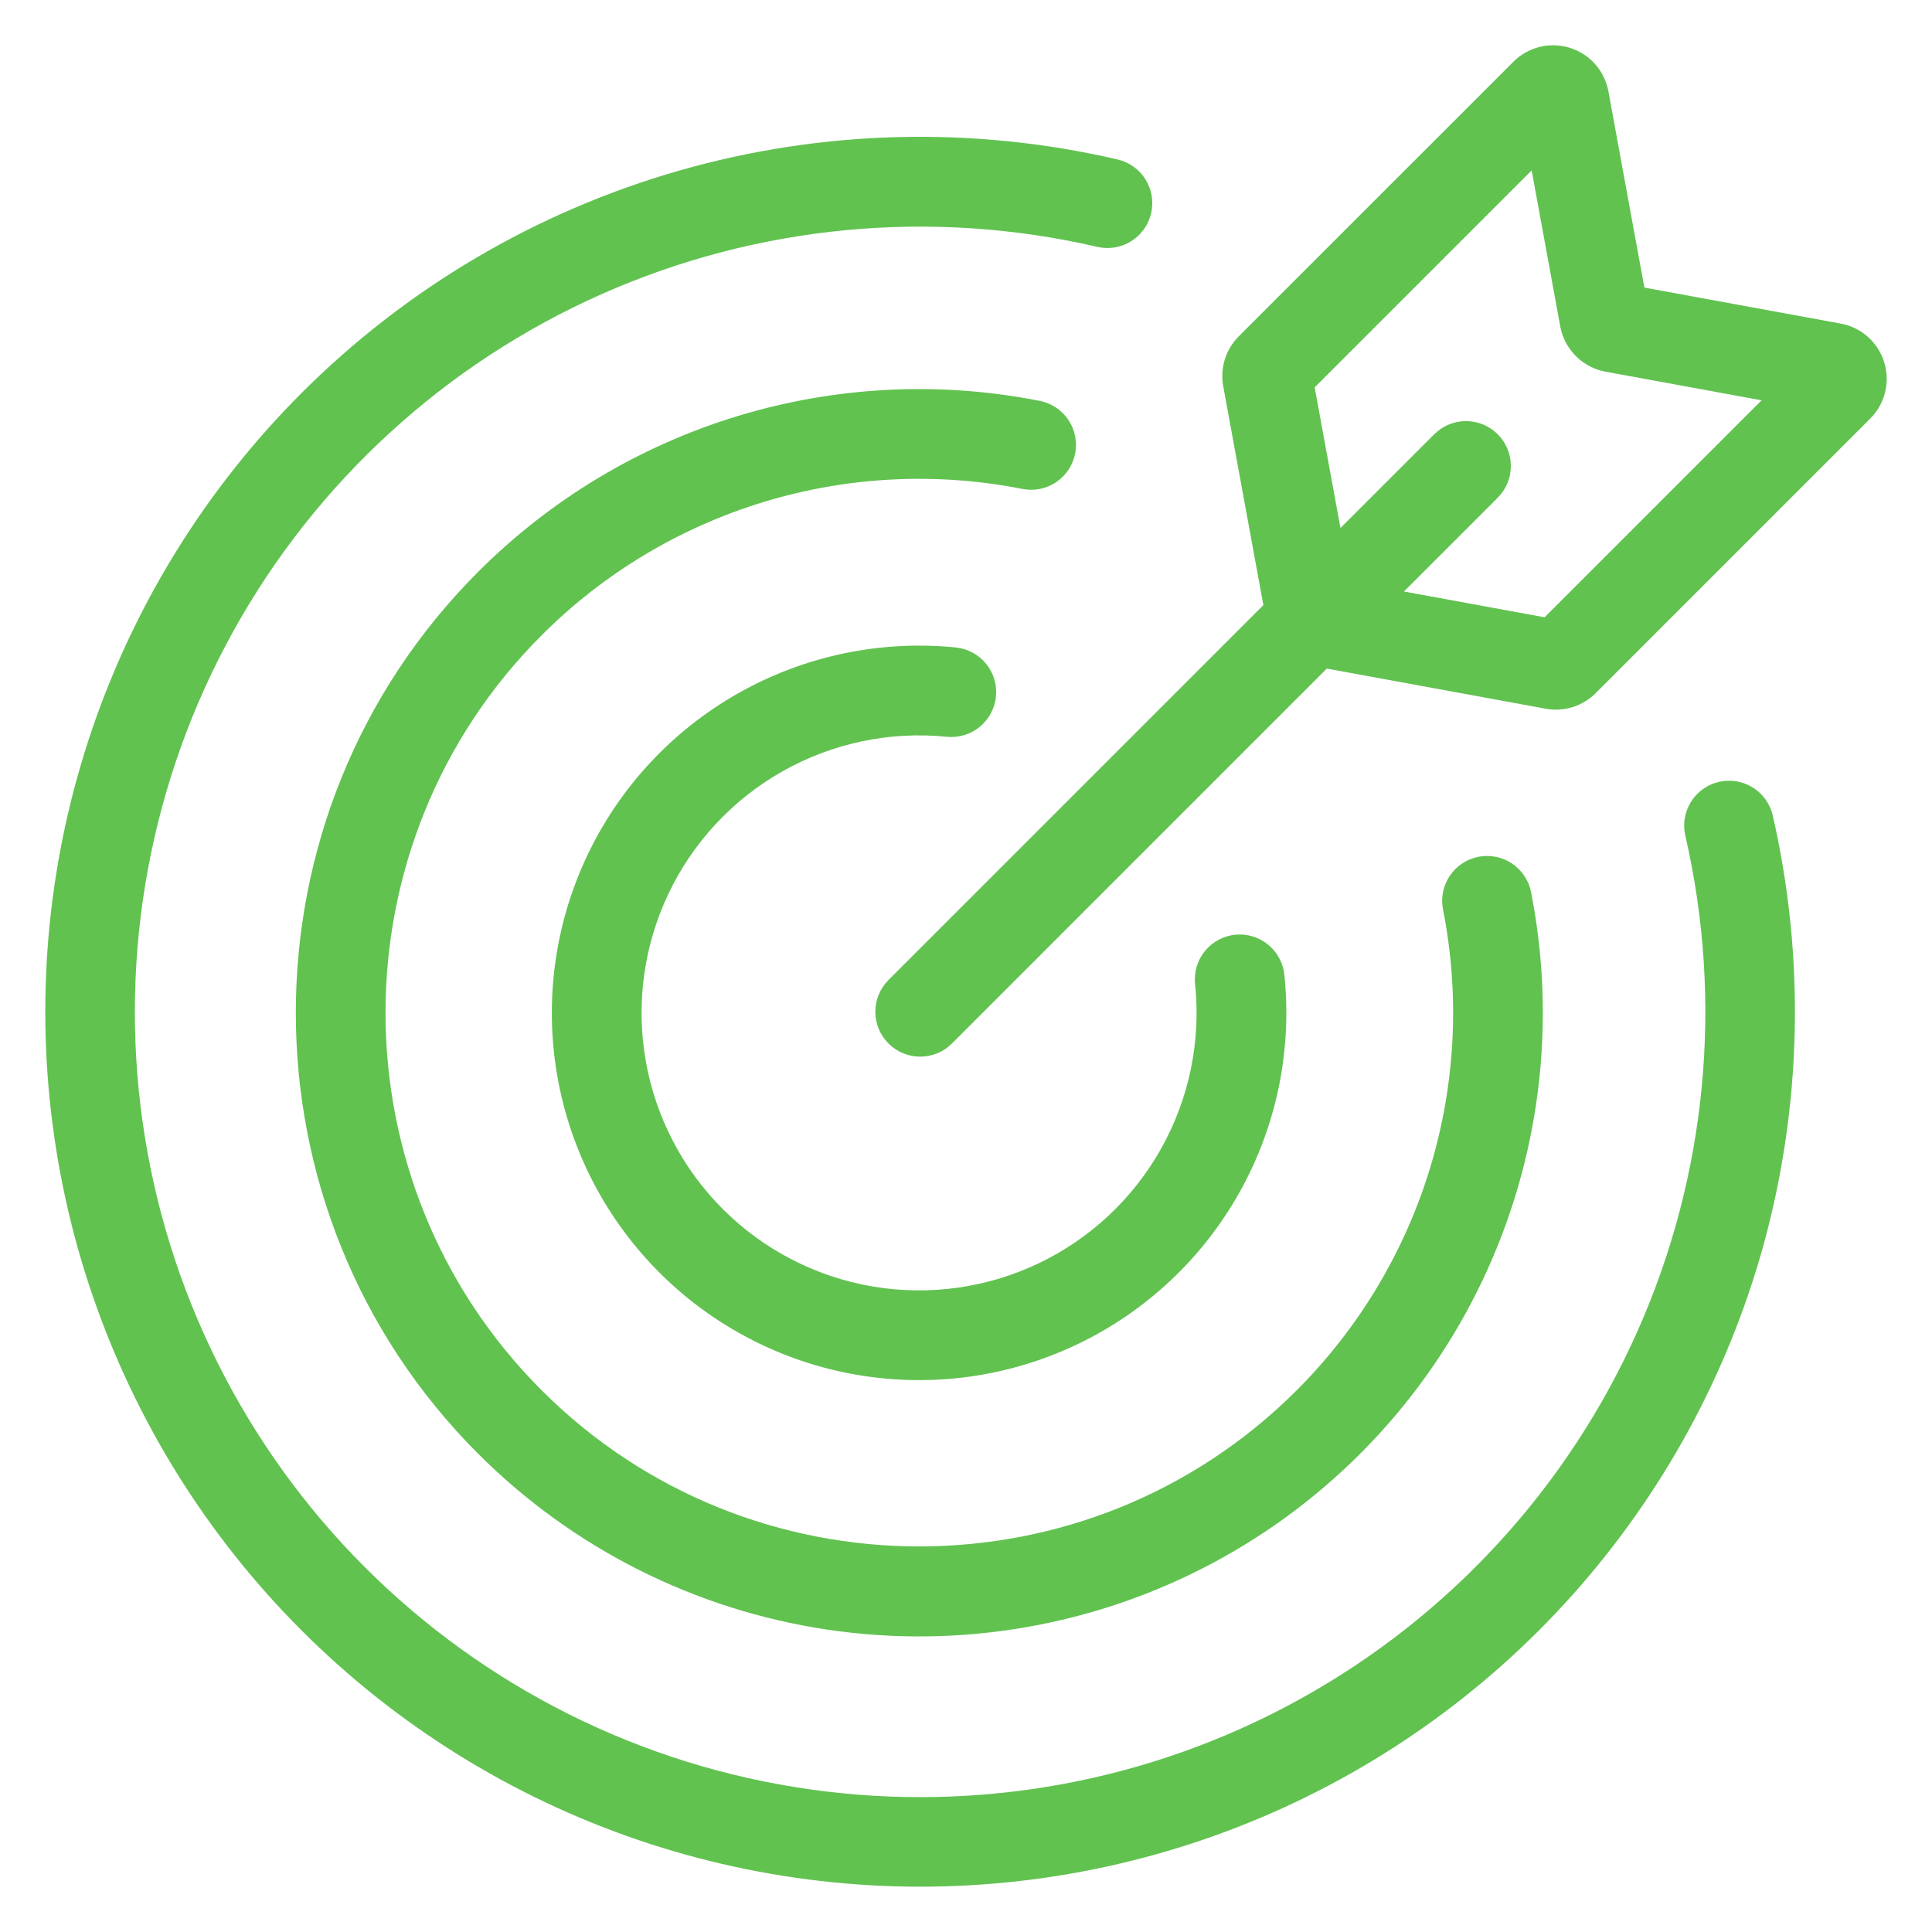
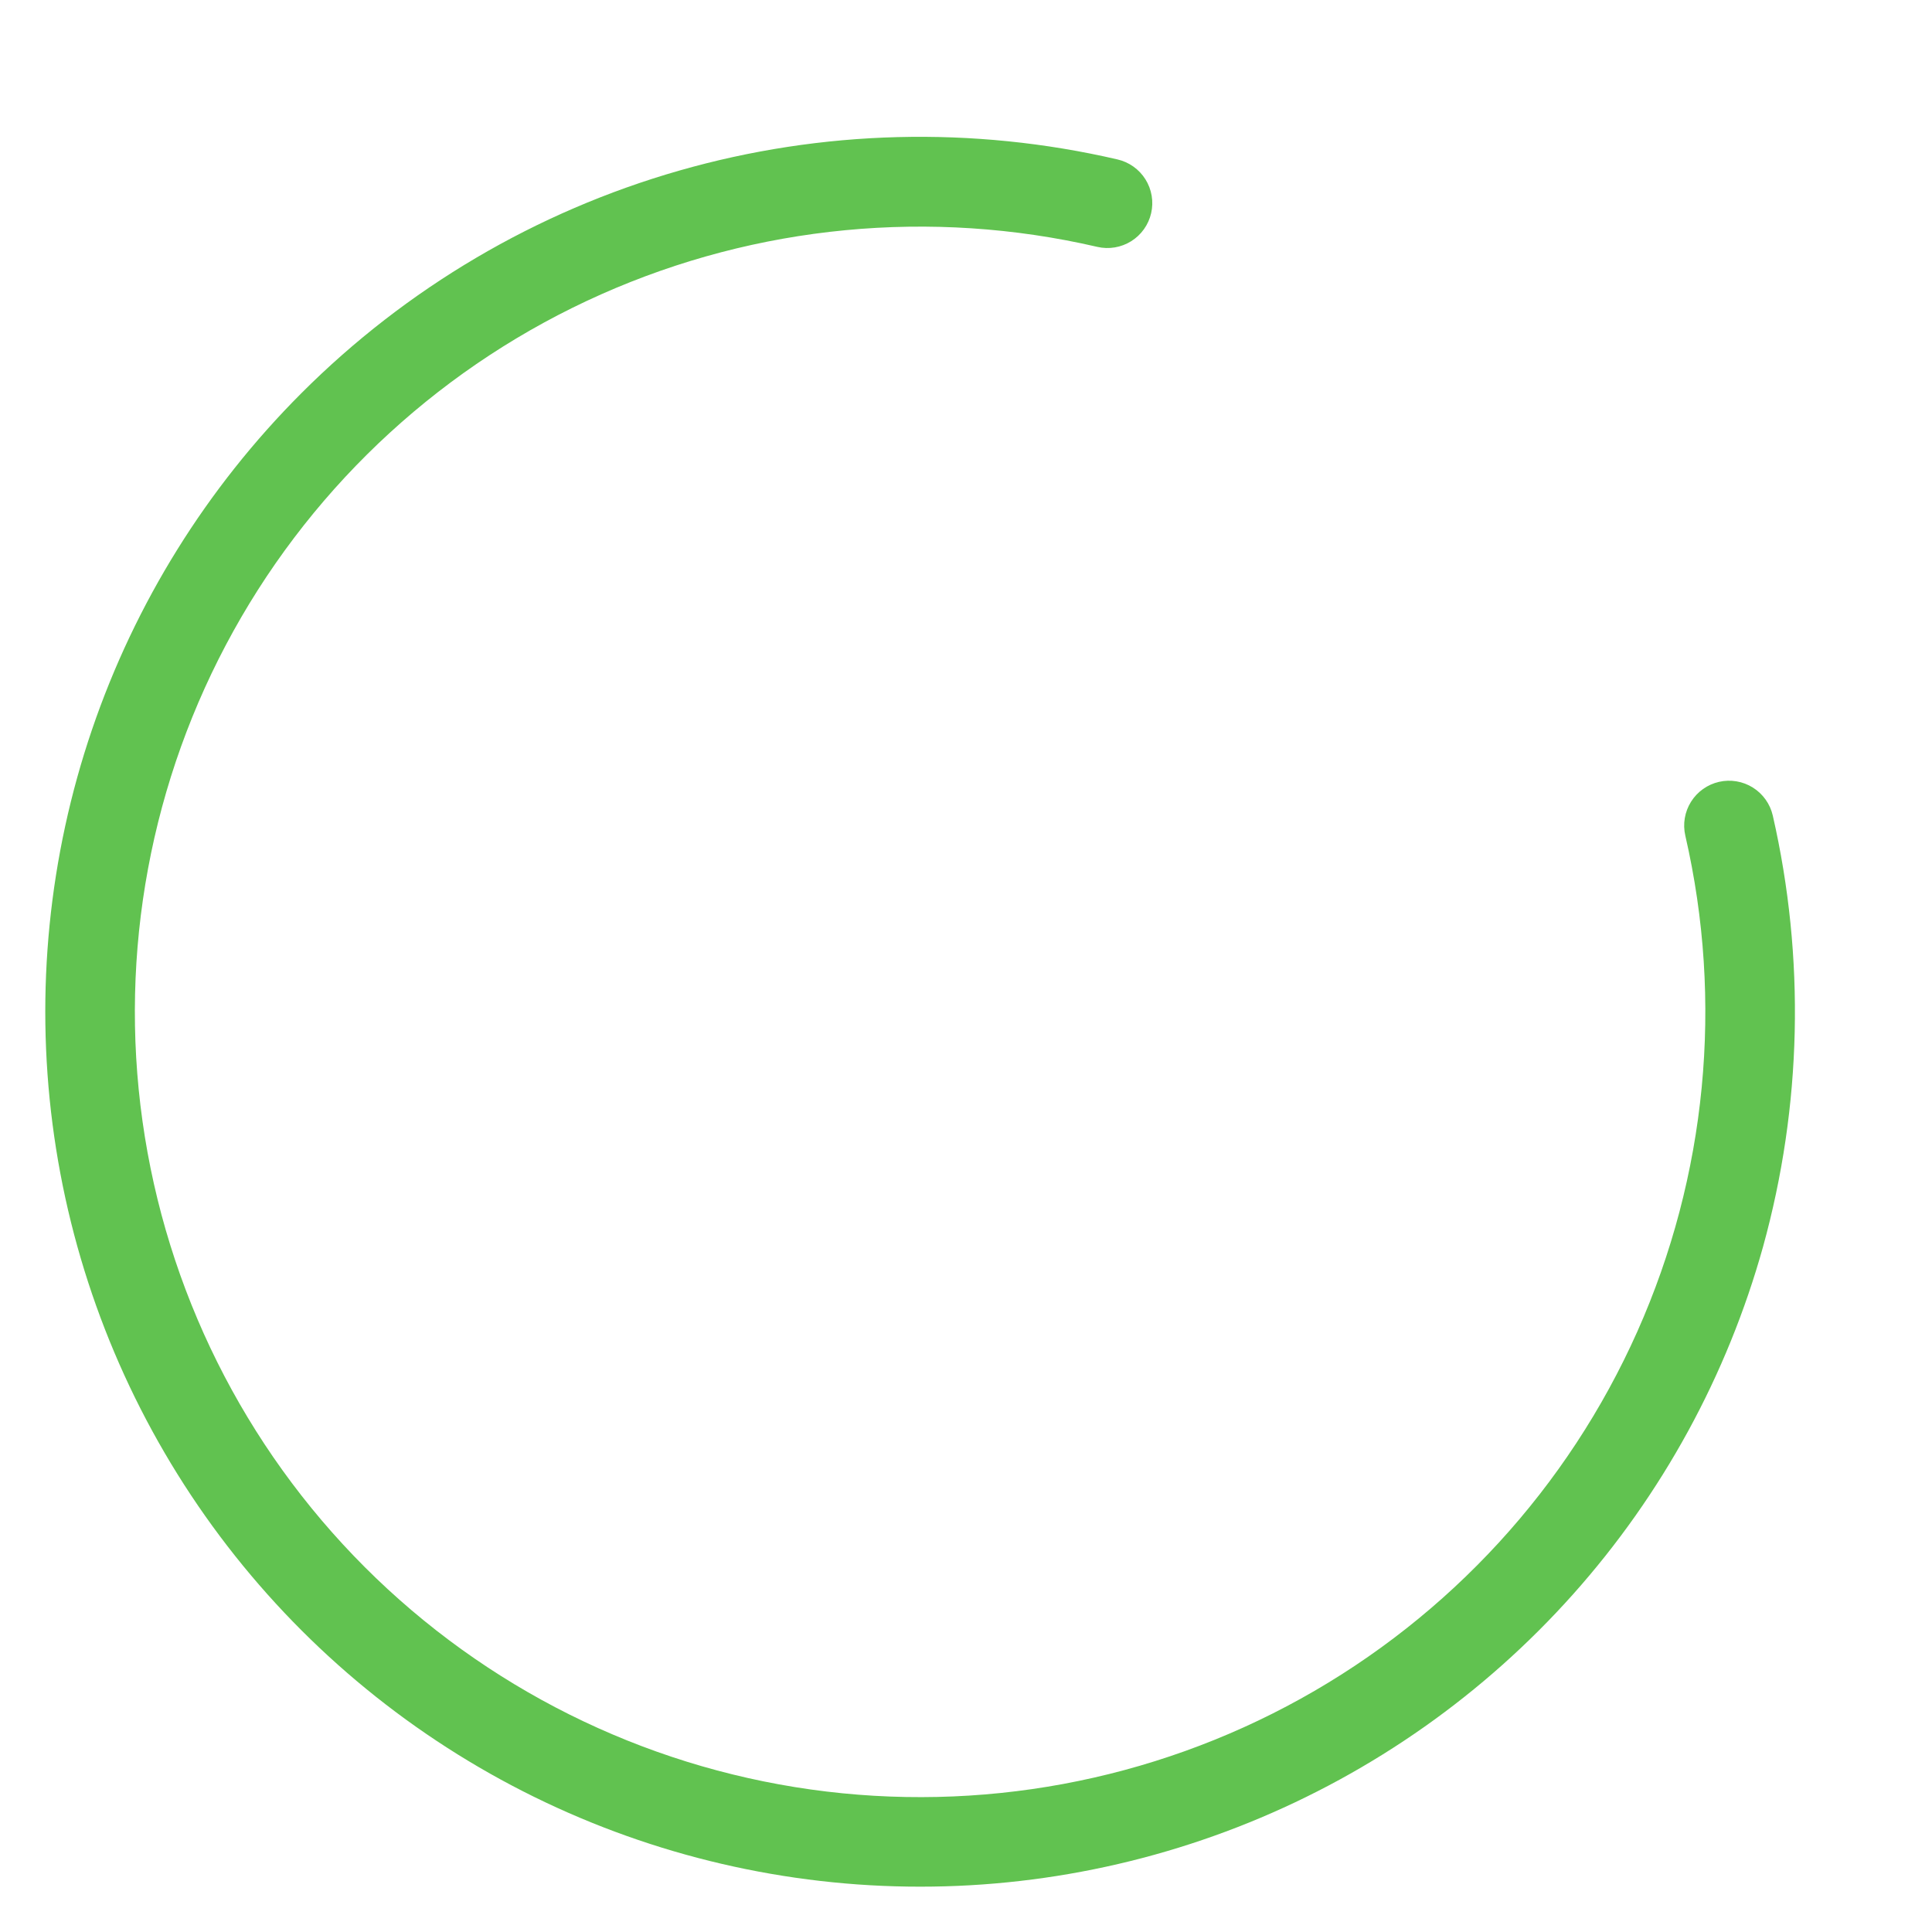
<svg xmlns="http://www.w3.org/2000/svg" width="512" height="512" viewBox="0 0 512 512" fill="none">
-   <path d="M499.322 95.968C498.518 93.373 497.017 91.047 494.983 89.246C492.95 87.444 490.461 86.235 487.788 85.749L435.778 76.217L426.246 24.206C425.756 21.535 424.545 19.048 422.743 17.016C420.942 14.983 418.619 13.482 416.026 12.674C413.433 11.866 410.669 11.783 408.032 12.433C405.395 13.083 402.986 14.441 401.066 16.362L328.282 89.136C326.577 90.842 325.312 92.936 324.595 95.238C323.879 97.541 323.732 99.983 324.167 102.354L334.805 160.367L235.412 259.761C233.201 261.995 231.964 265.014 231.972 268.157C231.98 271.301 233.232 274.313 235.455 276.536C237.678 278.759 240.691 280.011 243.834 280.019C246.978 280.027 249.997 278.79 252.231 276.578L351.621 177.183L409.639 187.82C412.011 188.255 414.453 188.107 416.755 187.39C419.057 186.673 421.15 185.407 422.855 183.702L495.634 110.924C497.557 109.007 498.918 106.598 499.568 103.961C500.218 101.324 500.133 98.56 499.322 95.968ZM409.337 163.589L372.055 156.754L396.866 131.944C397.979 130.842 398.864 129.53 399.469 128.085C400.074 126.64 400.388 125.089 400.392 123.522C400.396 121.955 400.09 120.403 399.493 118.955C398.895 117.506 398.017 116.19 396.909 115.083C395.801 113.975 394.485 113.096 393.037 112.499C391.589 111.901 390.036 111.595 388.47 111.599C386.903 111.603 385.352 111.917 383.907 112.522C382.461 113.127 381.15 114.011 380.048 115.125L355.236 139.936L348.401 102.654L405.902 45.153L413.49 86.538C414.045 89.507 415.486 92.237 417.622 94.372C419.758 96.506 422.489 97.944 425.458 98.498L466.842 106.085L409.337 163.589Z" fill="#61C250" />
-   <path d="M284.926 120.196C285.227 118.664 285.223 117.087 284.914 115.556C284.605 114.025 283.998 112.57 283.127 111.274C282.256 109.978 281.138 108.866 279.838 108.002C278.537 107.137 277.079 106.538 275.546 106.237C248.927 100.982 221.424 102.366 195.467 110.266C169.51 118.167 145.9 132.341 126.723 151.535C62.284 215.973 62.284 320.829 126.723 385.267C151.778 410.32 184.221 426.658 219.267 431.872C254.314 437.086 290.108 430.899 321.371 414.225C352.634 397.55 377.711 371.27 392.903 339.261C408.096 307.251 412.6 271.207 405.751 236.443C405.144 233.348 403.333 230.621 400.715 228.861C398.098 227.102 394.889 226.455 391.794 227.061C388.699 227.668 385.972 229.479 384.212 232.097C382.453 234.714 381.805 237.924 382.412 241.018C386.913 263.809 385.73 287.358 378.967 309.583C372.204 331.807 360.069 352.024 343.635 368.444C288.469 423.61 198.708 423.61 143.542 368.444C88.375 313.277 88.375 223.515 143.542 168.349C159.962 151.916 180.178 139.782 202.403 133.019C224.628 126.257 248.176 125.075 270.967 129.577C272.499 129.878 274.076 129.874 275.607 129.565C277.138 129.256 278.593 128.649 279.889 127.778C281.186 126.907 282.298 125.789 283.162 124.488C284.026 123.187 284.625 121.729 284.926 120.196Z" fill="#61C250" />
  <path d="M455.557 207.199C454.035 207.548 452.596 208.193 451.323 209.098C450.05 210.003 448.968 211.15 448.139 212.473C447.309 213.796 446.749 215.27 446.489 216.809C446.229 218.349 446.275 219.925 446.624 221.447C456.764 265.475 452.301 311.606 433.908 352.872C415.516 394.139 384.194 428.299 344.673 450.193C305.153 472.086 259.581 480.524 214.842 474.231C170.102 467.938 128.626 447.257 96.678 415.311C64.721 383.347 44.039 341.848 37.758 297.087C31.478 252.326 39.941 206.737 61.867 167.213C83.794 127.688 117.992 96.376 159.293 78.012C200.593 59.647 246.749 55.227 290.784 65.421C292.307 65.775 293.884 65.825 295.427 65.568C296.969 65.312 298.445 64.754 299.772 63.926C301.098 63.099 302.248 62.018 303.156 60.745C304.064 59.472 304.713 58.033 305.064 56.51C305.415 54.986 305.463 53.409 305.203 51.867C304.944 50.325 304.384 48.85 303.554 47.525C302.724 46.2 301.641 45.052 300.366 44.146C299.092 43.24 297.652 42.594 296.128 42.246C257.784 33.356 217.808 34.38 179.969 45.221C142.131 56.062 107.678 76.364 79.86 104.211C54.79 129.297 35.809 159.8 24.376 193.374C12.944 226.947 9.366 262.695 13.917 297.868C18.468 333.041 31.026 366.701 50.626 396.259C70.227 425.817 96.346 450.485 126.975 468.365C157.604 486.246 191.927 496.861 227.302 499.396C262.678 501.931 298.163 496.317 331.029 482.986C363.894 469.655 393.263 448.963 416.878 422.501C440.492 396.039 457.721 364.513 467.24 330.348C477.542 293.076 478.423 253.829 469.806 216.131C469.457 214.609 468.811 213.171 467.906 211.898C467.001 210.625 465.854 209.543 464.531 208.714C463.208 207.884 461.735 207.324 460.195 207.064C458.655 206.804 457.079 206.85 455.557 207.199Z" fill="#61C250" />
-   <path d="M250.959 195.256C254.091 195.559 257.216 194.609 259.649 192.613C262.082 190.617 263.625 187.738 263.939 184.607C264.254 181.476 263.314 178.347 261.327 175.907C259.339 173.468 256.465 171.915 253.335 171.59C233.339 169.573 213.209 173.795 195.708 183.678C178.208 193.561 164.197 208.619 155.599 226.785C147 244.95 144.236 265.332 147.687 285.132C151.137 304.931 160.632 323.177 174.869 337.363C189.105 351.549 207.384 360.981 227.195 364.361C247.006 367.742 267.379 364.907 285.514 356.245C303.649 347.582 318.658 333.518 328.479 315.984C338.301 298.449 342.453 278.304 340.365 258.315C340.204 256.761 339.738 255.255 338.994 253.882C338.251 252.509 337.244 251.295 336.031 250.311C334.819 249.327 333.424 248.591 331.927 248.146C330.431 247.701 328.861 247.555 327.307 247.716C325.754 247.878 324.248 248.344 322.875 249.087C321.501 249.831 320.288 250.838 319.304 252.05C318.32 253.263 317.584 254.657 317.139 256.154C316.693 257.651 316.547 259.221 316.709 260.774C318.289 275.88 315.154 291.104 307.733 304.356C300.313 317.608 288.972 328.237 275.268 334.784C261.563 341.331 246.168 343.475 231.197 340.921C216.225 338.366 202.412 331.239 191.653 320.519C180.895 309.798 173.72 296.009 171.114 281.047C168.507 266.084 170.597 250.682 177.096 236.955C183.596 223.228 194.186 211.849 207.412 204.383C220.638 196.917 235.851 193.728 250.962 195.256H250.959Z" fill="#61C250" />
</svg>